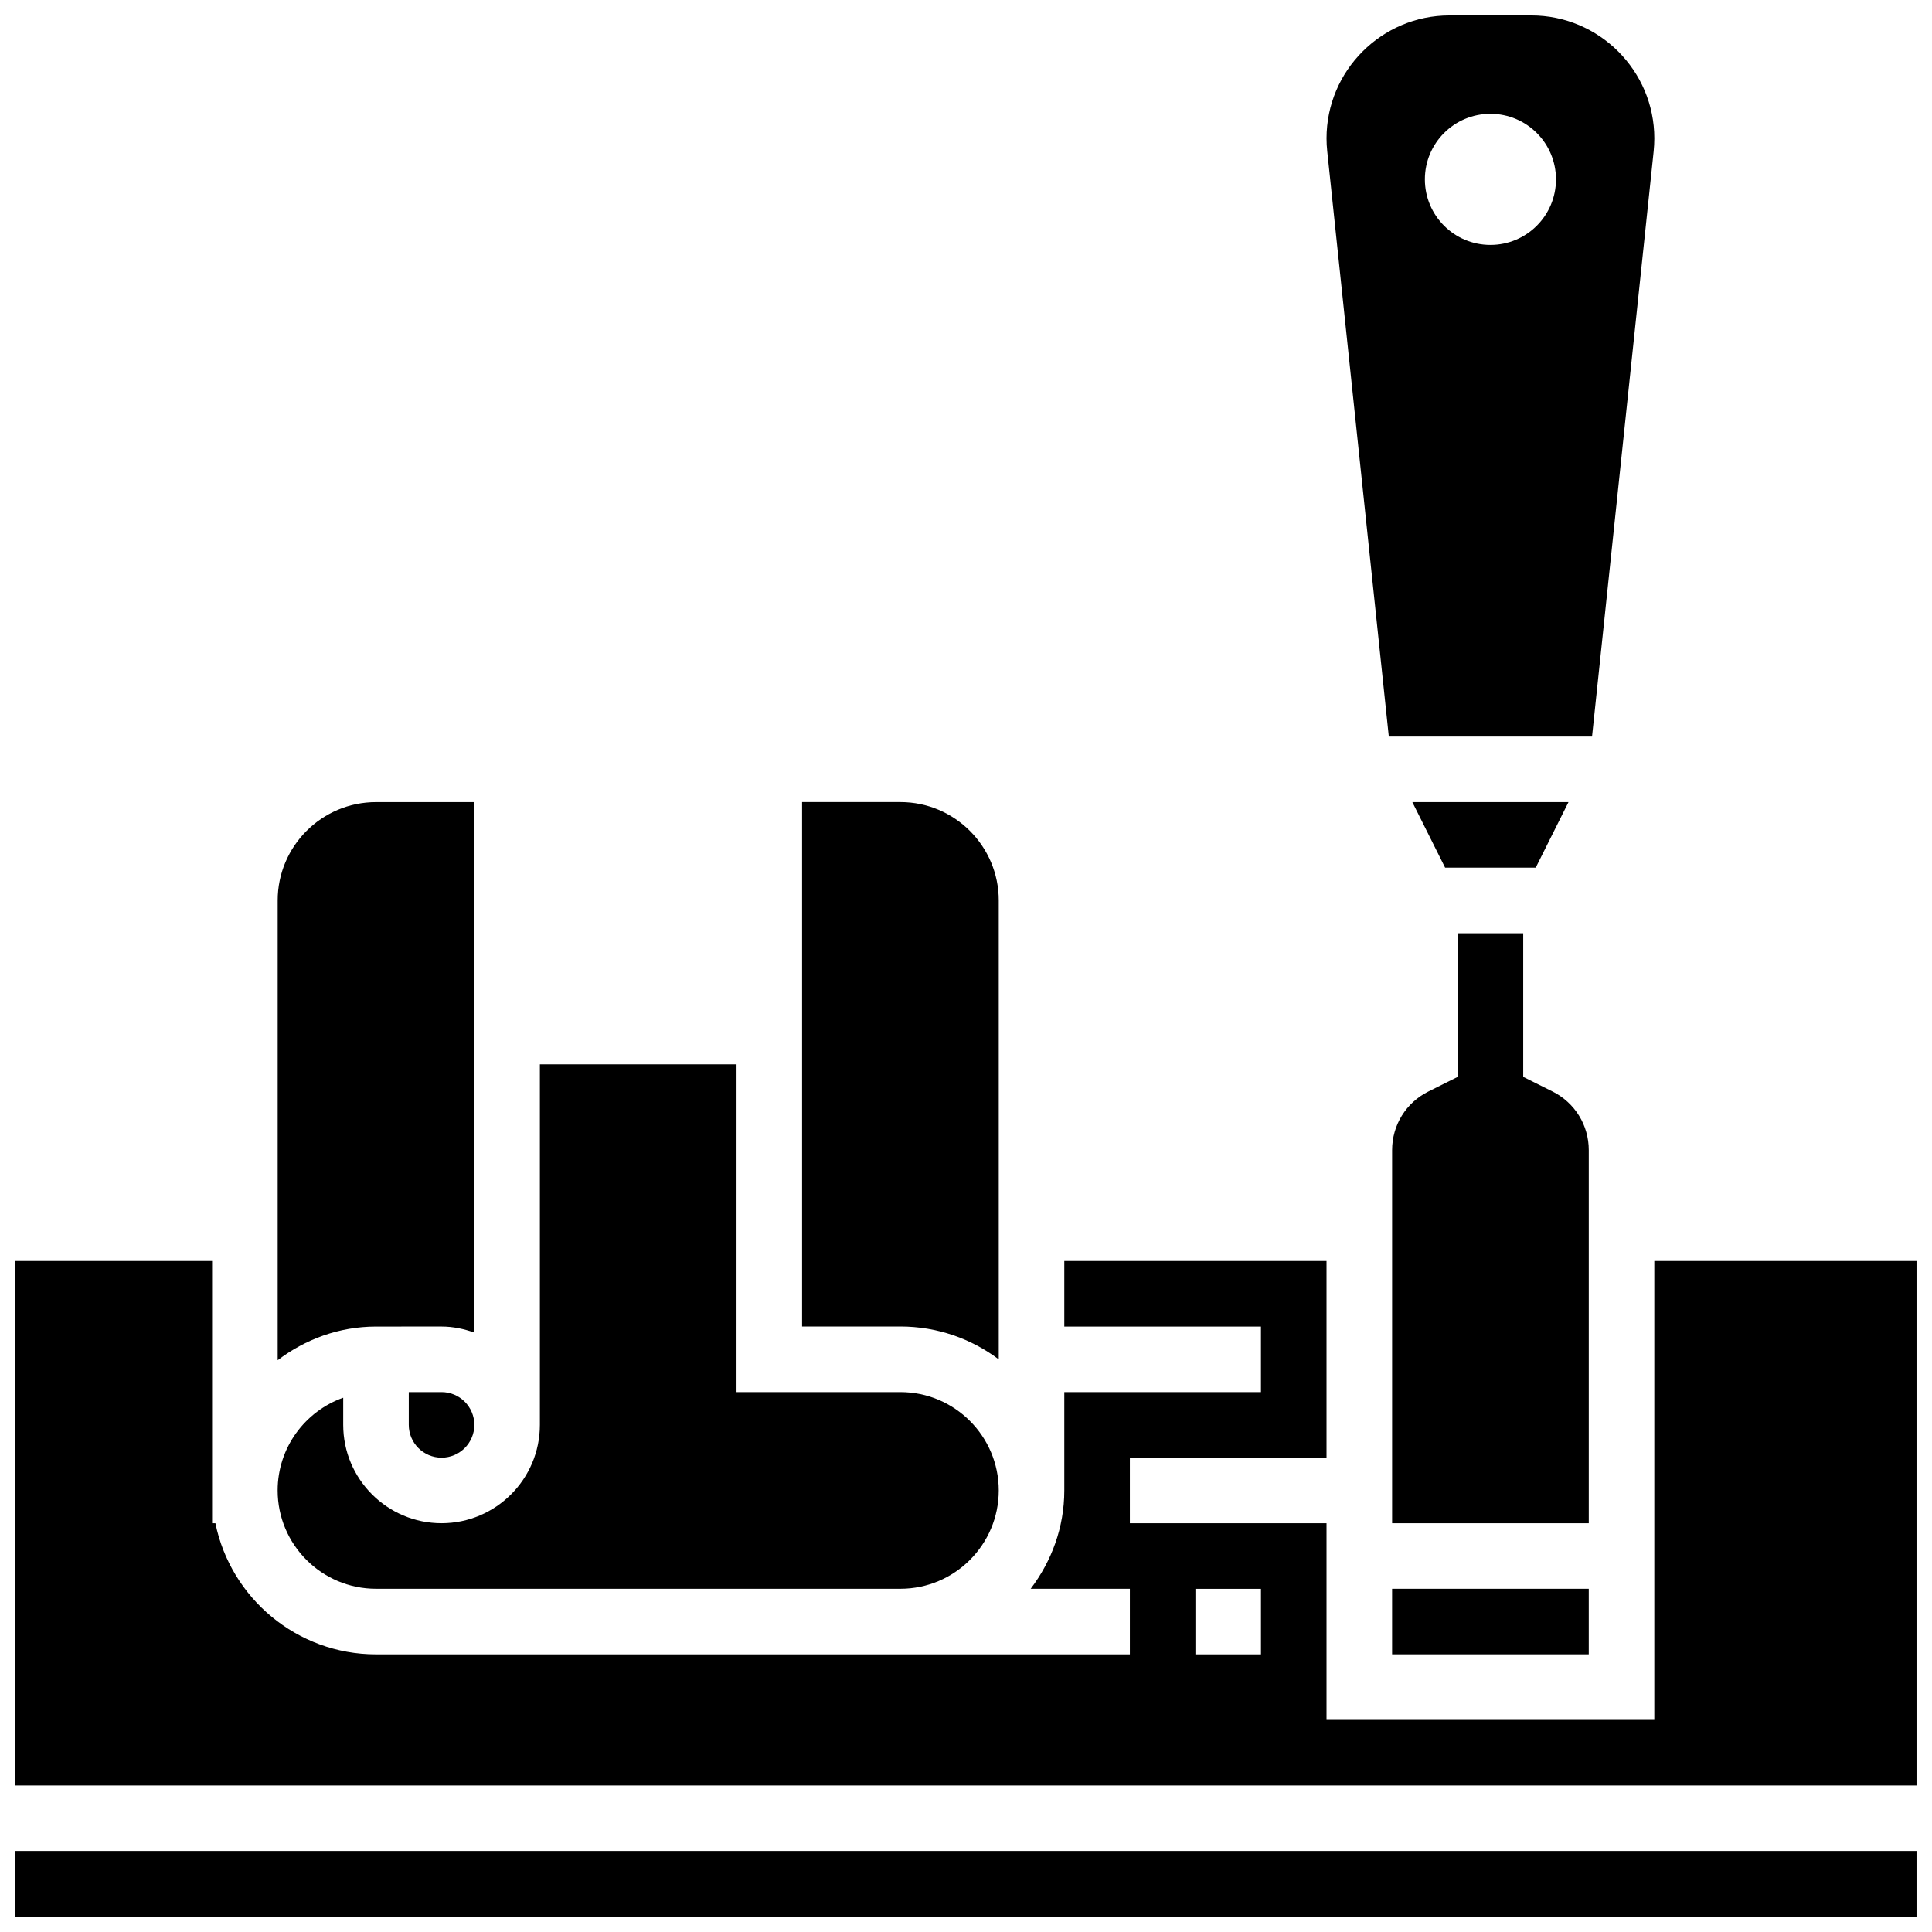
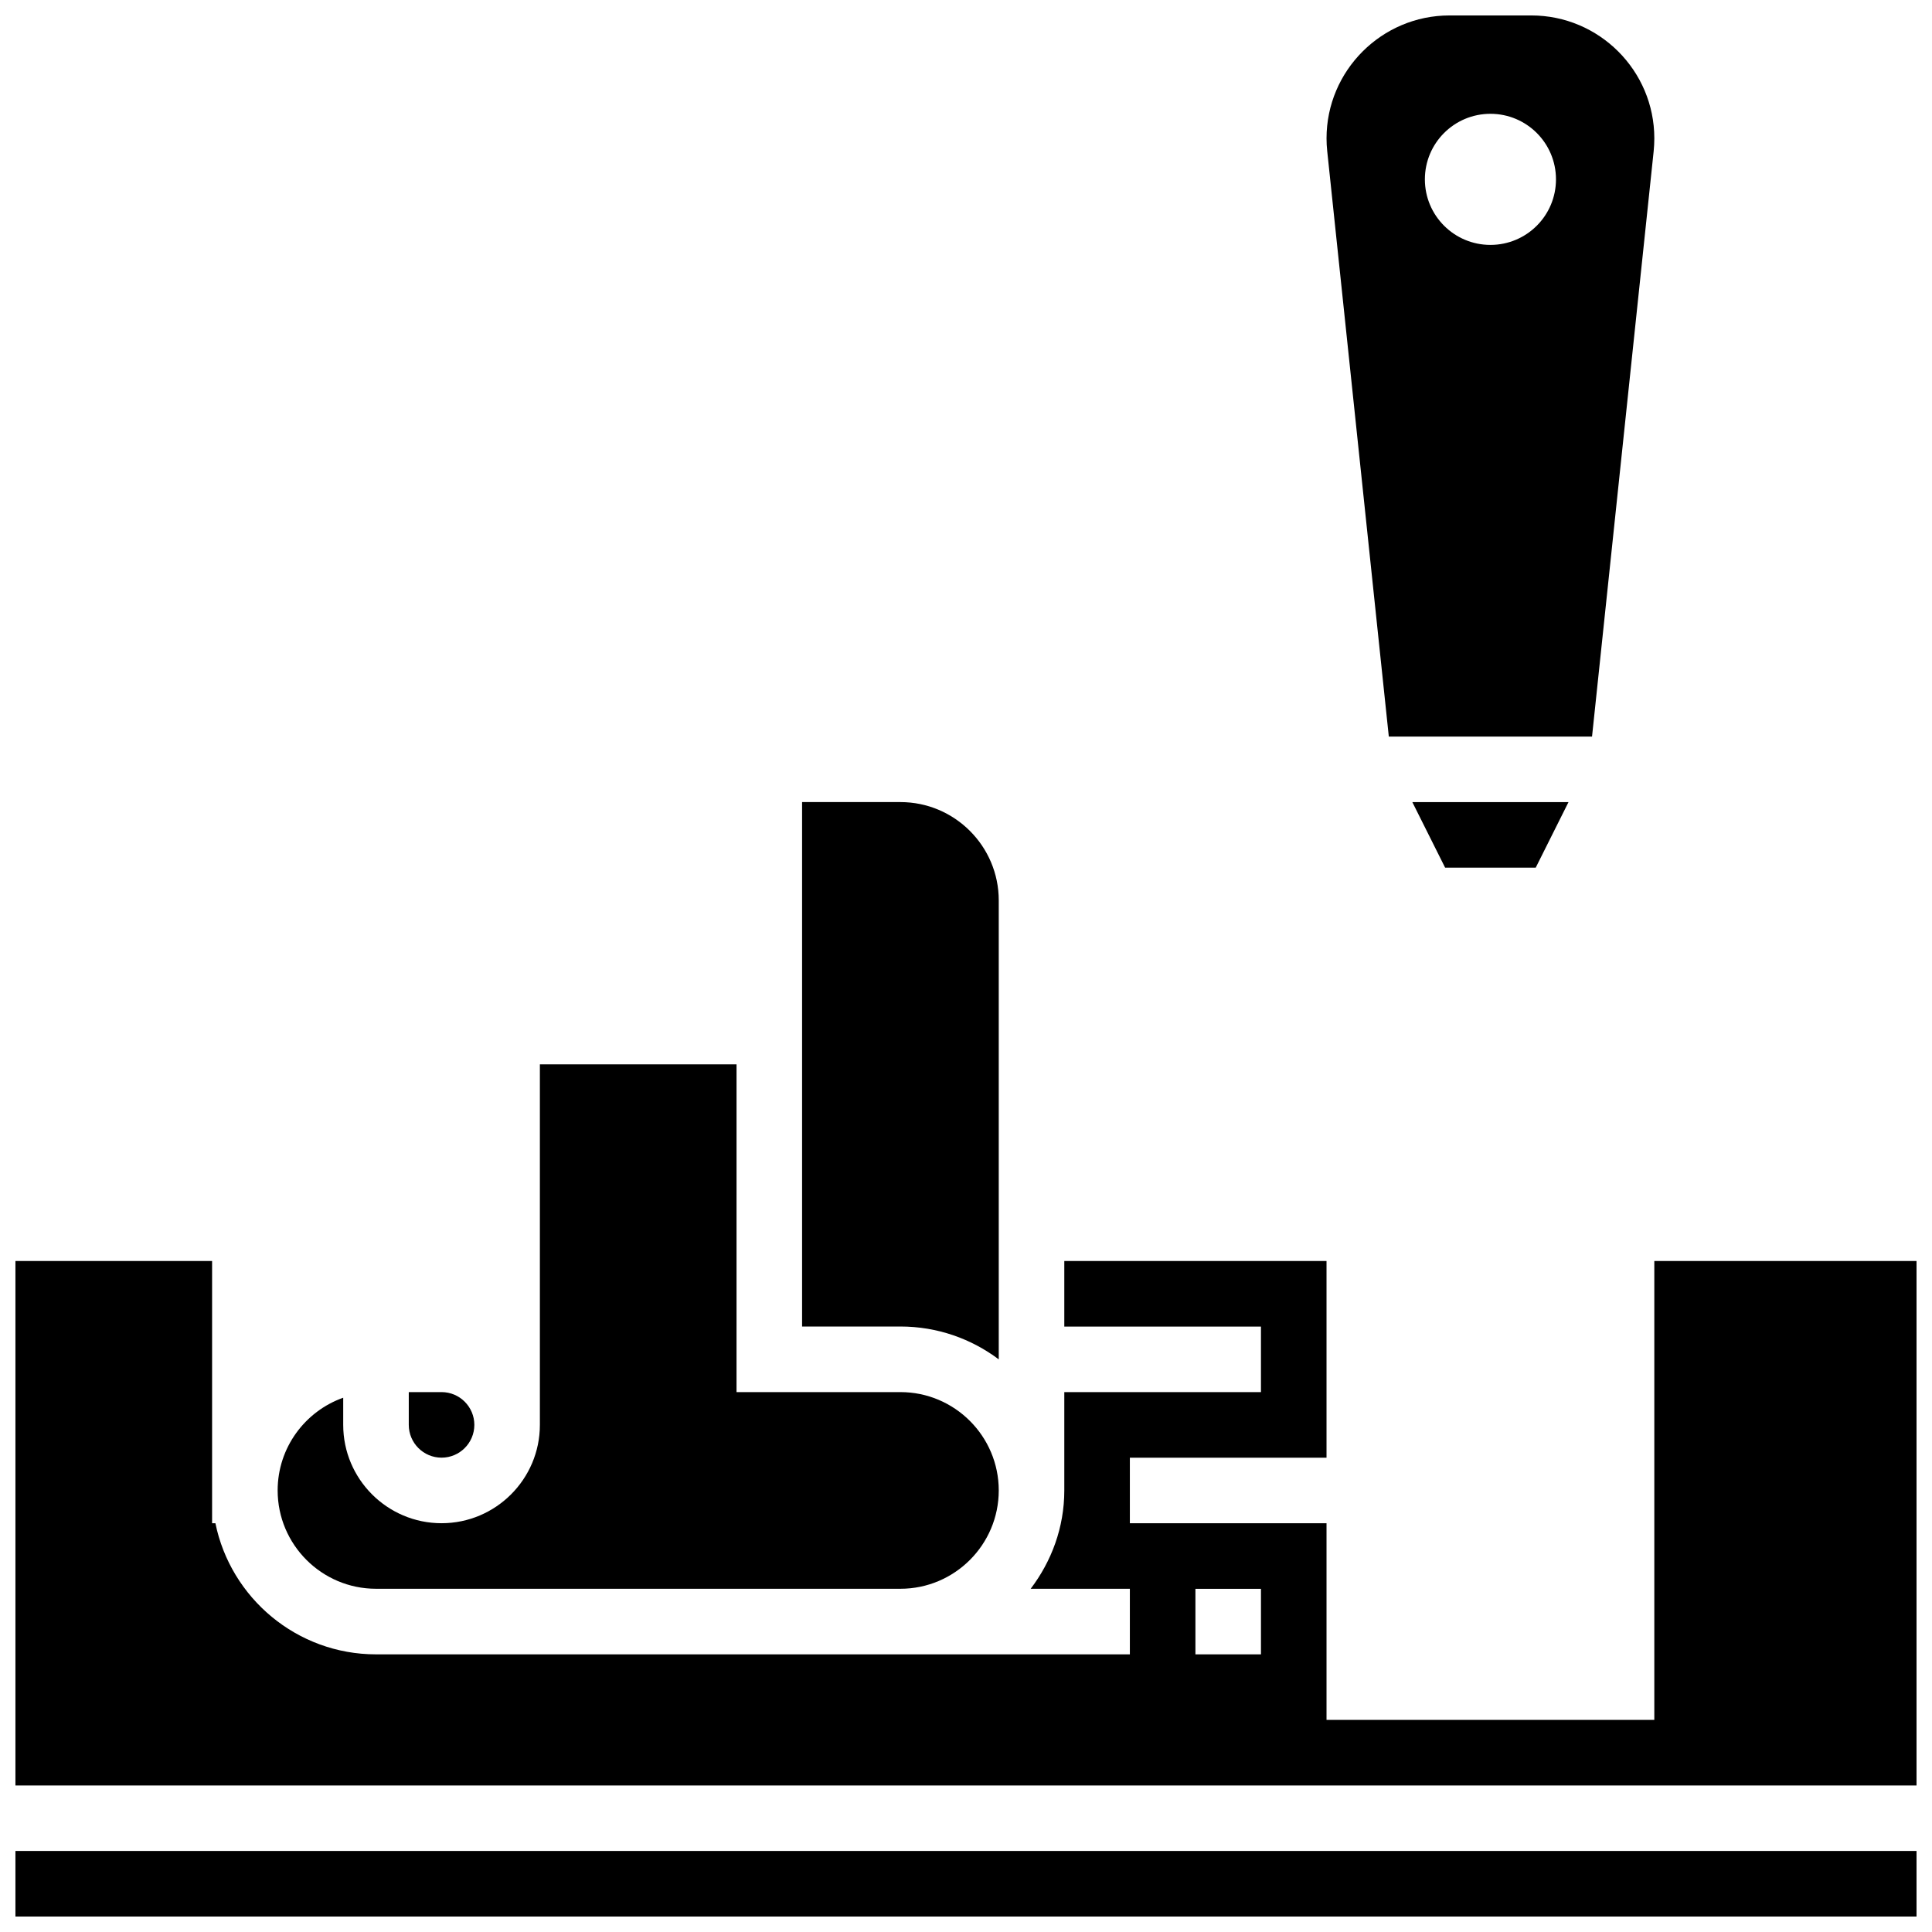
<svg xmlns="http://www.w3.org/2000/svg" width="800px" height="800px" version="1.1" viewBox="144 144 512 512">
  <defs>
    <clipPath id="c">
      <path d="m495 148.09h88v191.91h-88z" />
    </clipPath>
    <clipPath id="b">
      <path d="m148.09 634h503.81v17.902h-503.81z" />
    </clipPath>
    <clipPath id="a">
      <path d="m148.09 478h503.81v140h-503.81z" />
    </clipPath>
  </defs>
  <path d="m550.98 373.94 8.688-17.371h-41.383l8.688 17.371z" />
  <path d="m408.68 504.25v-121.63c0-14.367-11.691-26.059-26.059-26.059h-26.059v138.98h26.059c9.773 0 18.797 3.25 26.059 8.707z" />
  <g clip-path="url(#c)">
    <path d="m512.05 339.2h53.855l16.332-155.11c0.113-1.145 0.176-2.285 0.176-3.422 0-17.953-14.621-32.574-32.586-32.574h-21.699c-17.961 0-32.582 14.621-32.582 32.574 0 1.137 0.062 2.277 0.184 3.406zm26.93-165.04c9.598 0 17.371 7.773 17.371 17.371 0 9.598-7.773 17.371-17.371 17.371-9.598 0-17.371-7.773-17.371-17.371 0-9.598 7.773-17.371 17.371-17.371z" />
  </g>
-   <path d="m261.02 495.55c3.059 0 5.957 0.625 8.688 1.598v-140.58h-26.059c-14.367 0-26.059 11.691-26.059 26.059v121.84c7.277-5.516 16.242-8.914 26.059-8.914z" />
-   <path d="m565.04 448.8c0-6.629-3.684-12.578-9.598-15.539l-7.773-3.875v-38.07h-17.371v38.074l-7.781 3.883c-5.91 2.949-9.594 8.902-9.594 15.527v98.871h52.117z" />
-   <path d="m512.92 565.04h52.117v17.371h-52.117z" />
  <g clip-path="url(#b)">
    <path d="m148.09 634.53h503.81v17.371h-503.81z" />
  </g>
  <g clip-path="url(#a)">
    <path d="m582.41 478.18v121.61h-86.867v-52.117h-52.117v-17.371h52.117v-52.117h-69.492v17.371h52.117v17.371h-52.117v26.059c0 9.816-3.394 18.781-8.914 26.059h26.289v17.371h-60.805l-138.98 0.004c-20.969 0-38.516-14.949-42.555-34.746h-0.879v-69.492h-52.117v138.98h503.81v-138.98zm-104.24 104.24h-17.371v-17.371h17.371z" />
  </g>
  <path d="m243.64 565.04h138.98c14.367 0 26.059-11.691 26.059-26.059 0-14.367-11.691-26.059-26.059-26.059h-43.434l0.004-86.863h-52.117v95.551c0 14.367-11.691 26.059-26.059 26.059-14.367 0-26.059-11.691-26.059-26.059v-7.199c-10.113 3.586-17.375 13.242-17.375 24.57 0 14.367 11.691 26.059 26.059 26.059z" />
  <path d="m252.33 512.92v8.688c0 4.785 3.891 8.688 8.688 8.688 4.793 0 8.688-3.898 8.688-8.688 0-4.785-3.891-8.688-8.688-8.688z" />
</svg>